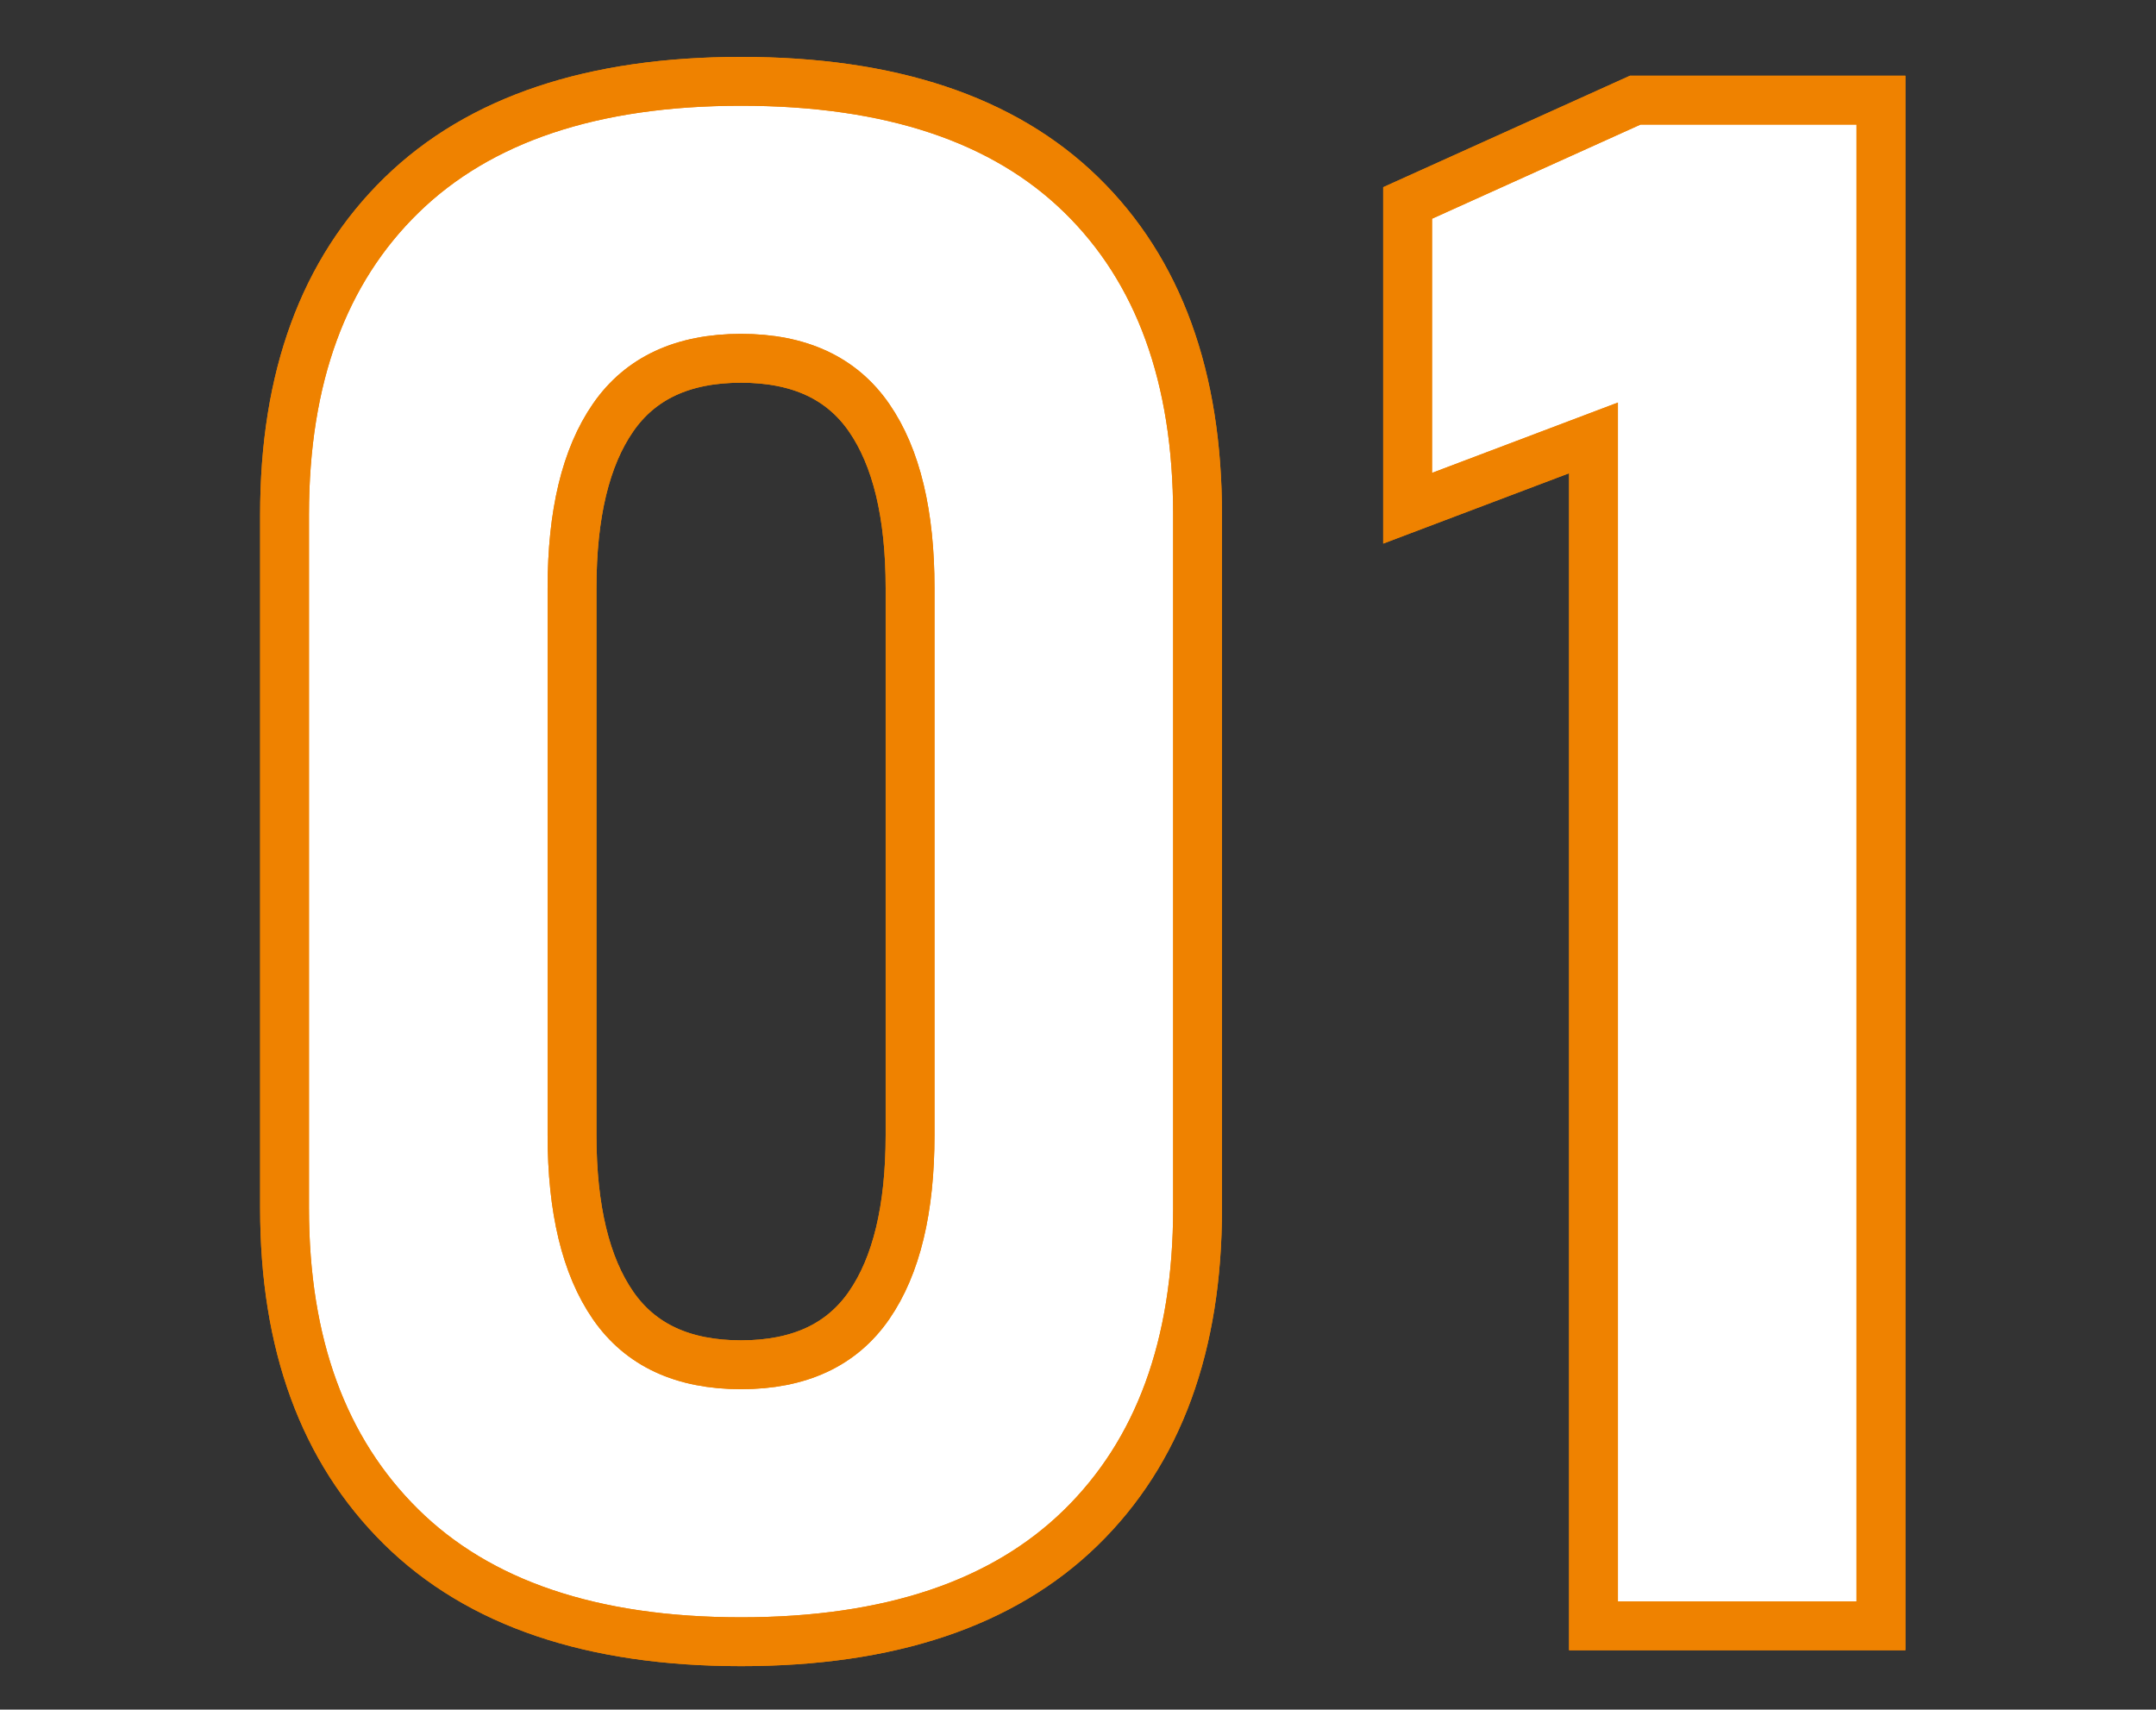
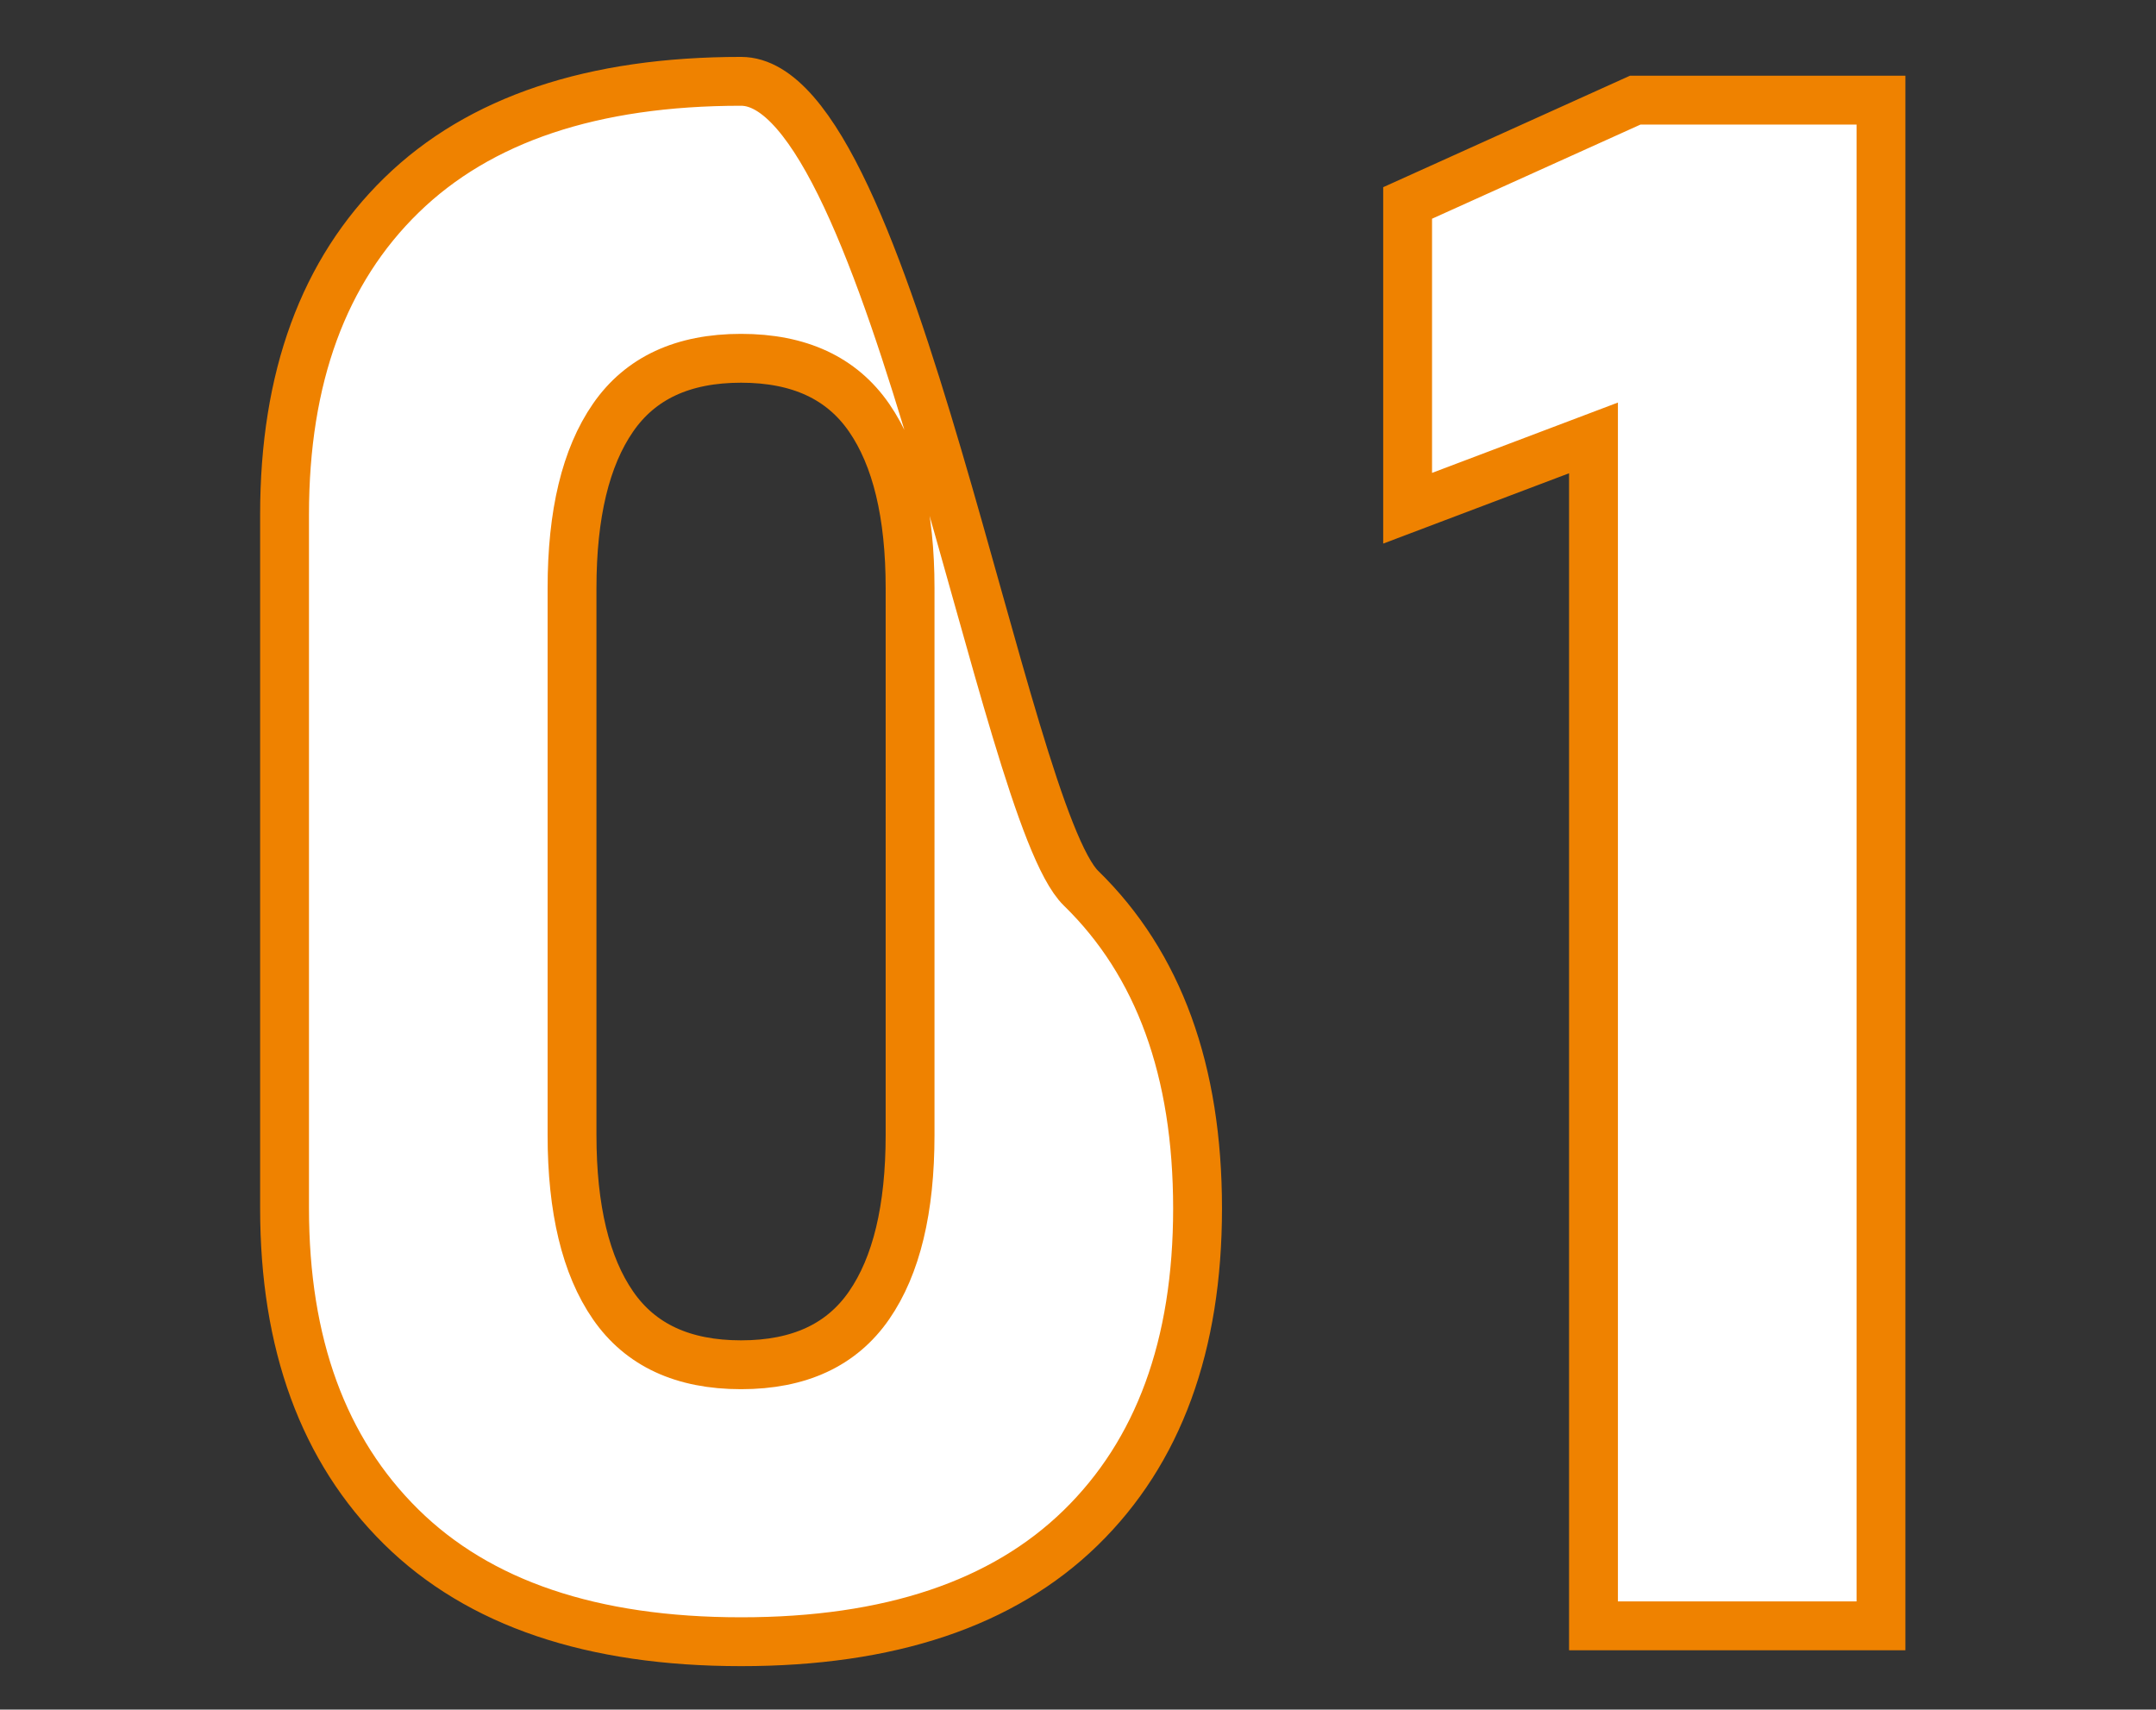
<svg xmlns="http://www.w3.org/2000/svg" version="1.1" id="图层_1" x="0px" y="0px" viewBox="0 0 88.27 70" style="enable-background:new 0 0 88.27 70;" xml:space="preserve">
  <rect x="0" y="0" width="88.27" height="70" fill="#333333" stroke="none" />
  <style type="text/css">
	.st0{fill:#FFFFFF;stroke:#EF8200;stroke-width:2;stroke-miterlimit:10;}
	.st1{fill:none;stroke:#EF8200;stroke-width:2;stroke-miterlimit:10;}
</style>
  <g>
    <g>
-       <path class="st0" d="M30.34,3.33c-6.07,0-10.71,1.55-13.9,4.66s-4.79,7.47-4.79,13.08v28.4c0,5.56,1.59,9.9,4.77,13.04    s7.82,4.71,13.92,4.71c6.07,0,10.71-1.55,13.9-4.66c3.19-3.11,4.79-7.47,4.79-13.08v-28.4c0-5.64-1.59-10.01-4.77-13.11    S36.44,3.33,30.34,3.33z M37.26,46.47c0,3.04-0.56,5.36-1.68,6.98c-1.12,1.62-2.86,2.43-5.24,2.43s-4.12-0.81-5.24-2.43    s-1.68-3.95-1.68-6.98V24.08c0-3.04,0.56-5.36,1.68-6.98c1.12-1.62,2.86-2.43,5.24-2.43s4.12,0.81,5.24,2.43s1.68,3.95,1.68,6.98    V46.47z M66.95,4.1l-9.32,4.21v12.5l7.61-2.88v48.64h11.77V4.1H66.95z" />
+       <path class="st0" d="M30.34,3.33c-6.07,0-10.71,1.55-13.9,4.66s-4.79,7.47-4.79,13.08v28.4c0,5.56,1.59,9.9,4.77,13.04    s7.82,4.71,13.92,4.71c6.07,0,10.71-1.55,13.9-4.66c3.19-3.11,4.79-7.47,4.79-13.08c0-5.64-1.59-10.01-4.77-13.11    S36.44,3.33,30.34,3.33z M37.26,46.47c0,3.04-0.56,5.36-1.68,6.98c-1.12,1.62-2.86,2.43-5.24,2.43s-4.12-0.81-5.24-2.43    s-1.68-3.95-1.68-6.98V24.08c0-3.04,0.56-5.36,1.68-6.98c1.12-1.62,2.86-2.43,5.24-2.43s4.12,0.81,5.24,2.43s1.68,3.95,1.68,6.98    V46.47z M66.95,4.1l-9.32,4.21v12.5l7.61-2.88v48.64h11.77V4.1H66.95z" />
    </g>
    <g>
-       <path class="st1" d="M30.34,3.33c-6.07,0-10.71,1.55-13.9,4.66s-4.79,7.47-4.79,13.08v28.4c0,5.56,1.59,9.9,4.77,13.04    s7.82,4.71,13.92,4.71c6.07,0,10.71-1.55,13.9-4.66c3.19-3.11,4.79-7.47,4.79-13.08v-28.4c0-5.64-1.59-10.01-4.77-13.11    S36.44,3.33,30.34,3.33z M37.26,46.47c0,3.04-0.56,5.36-1.68,6.98c-1.12,1.62-2.86,2.43-5.24,2.43s-4.12-0.81-5.24-2.43    s-1.68-3.95-1.68-6.98V24.08c0-3.04,0.56-5.36,1.68-6.98c1.12-1.62,2.86-2.43,5.24-2.43s4.12,0.81,5.24,2.43s1.68,3.95,1.68,6.98    V46.47z M66.95,4.1l-9.32,4.21v12.5l7.61-2.88v48.64h11.77V4.1H66.95z" />
-     </g>
+       </g>
  </g>
</svg>